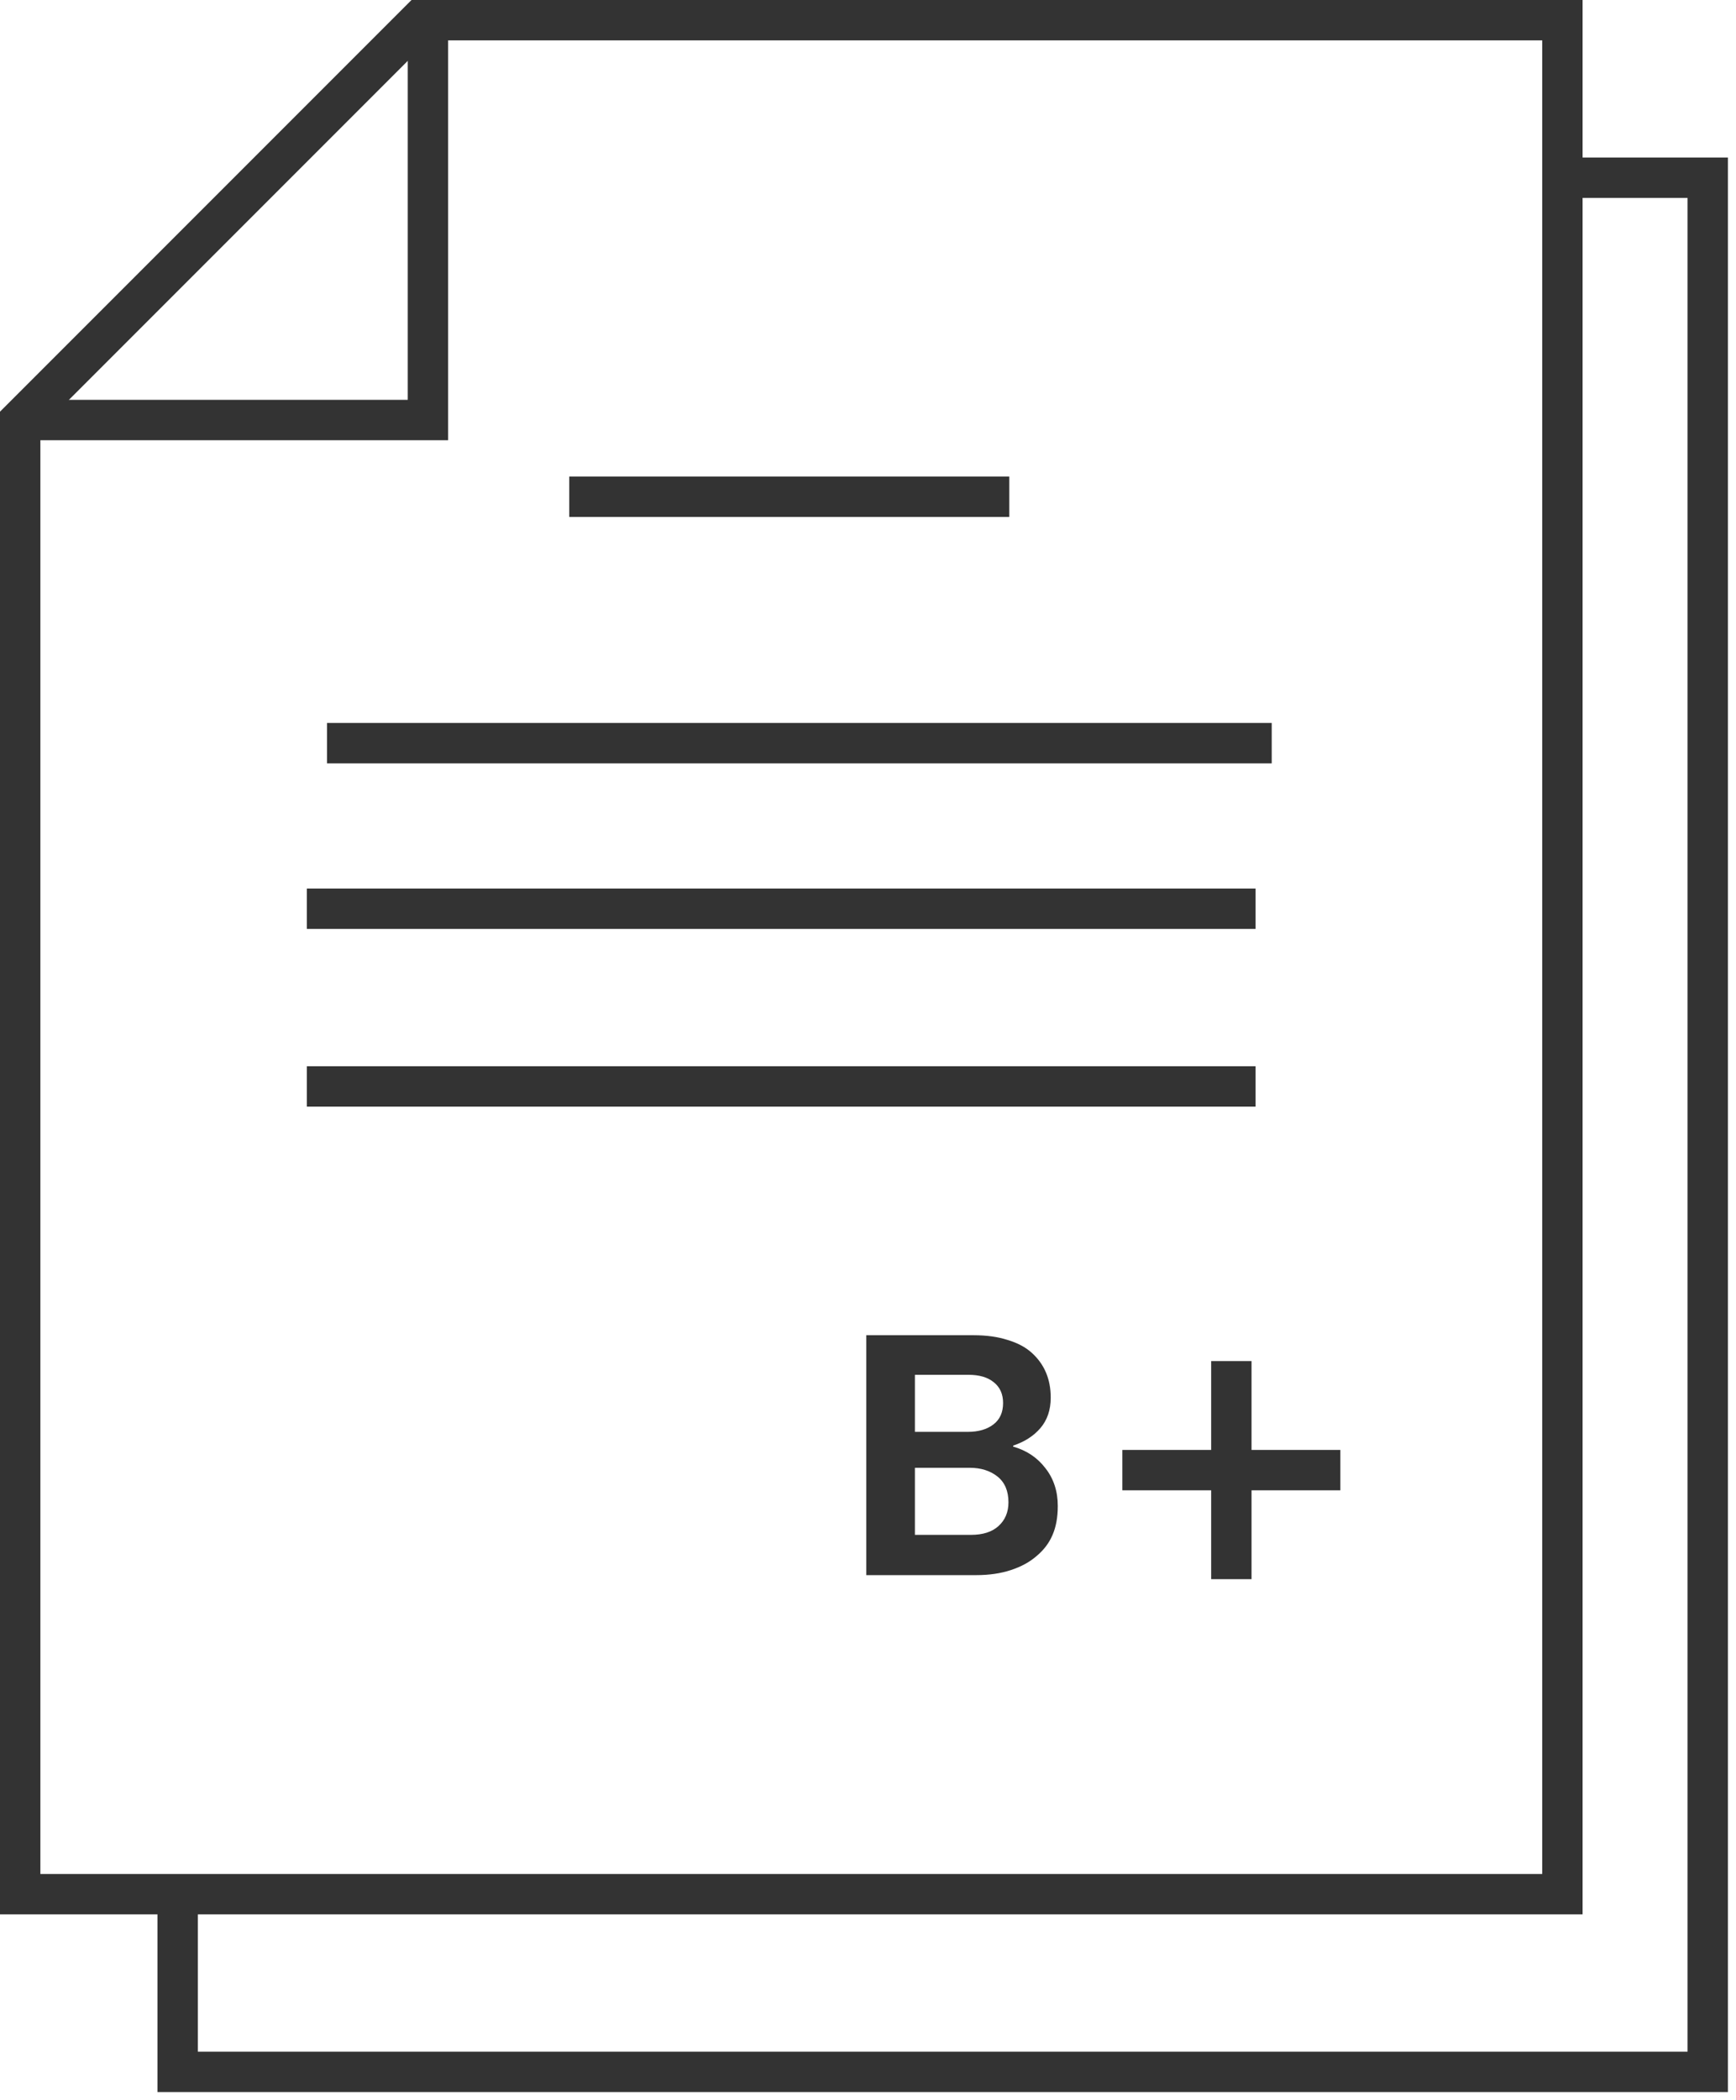
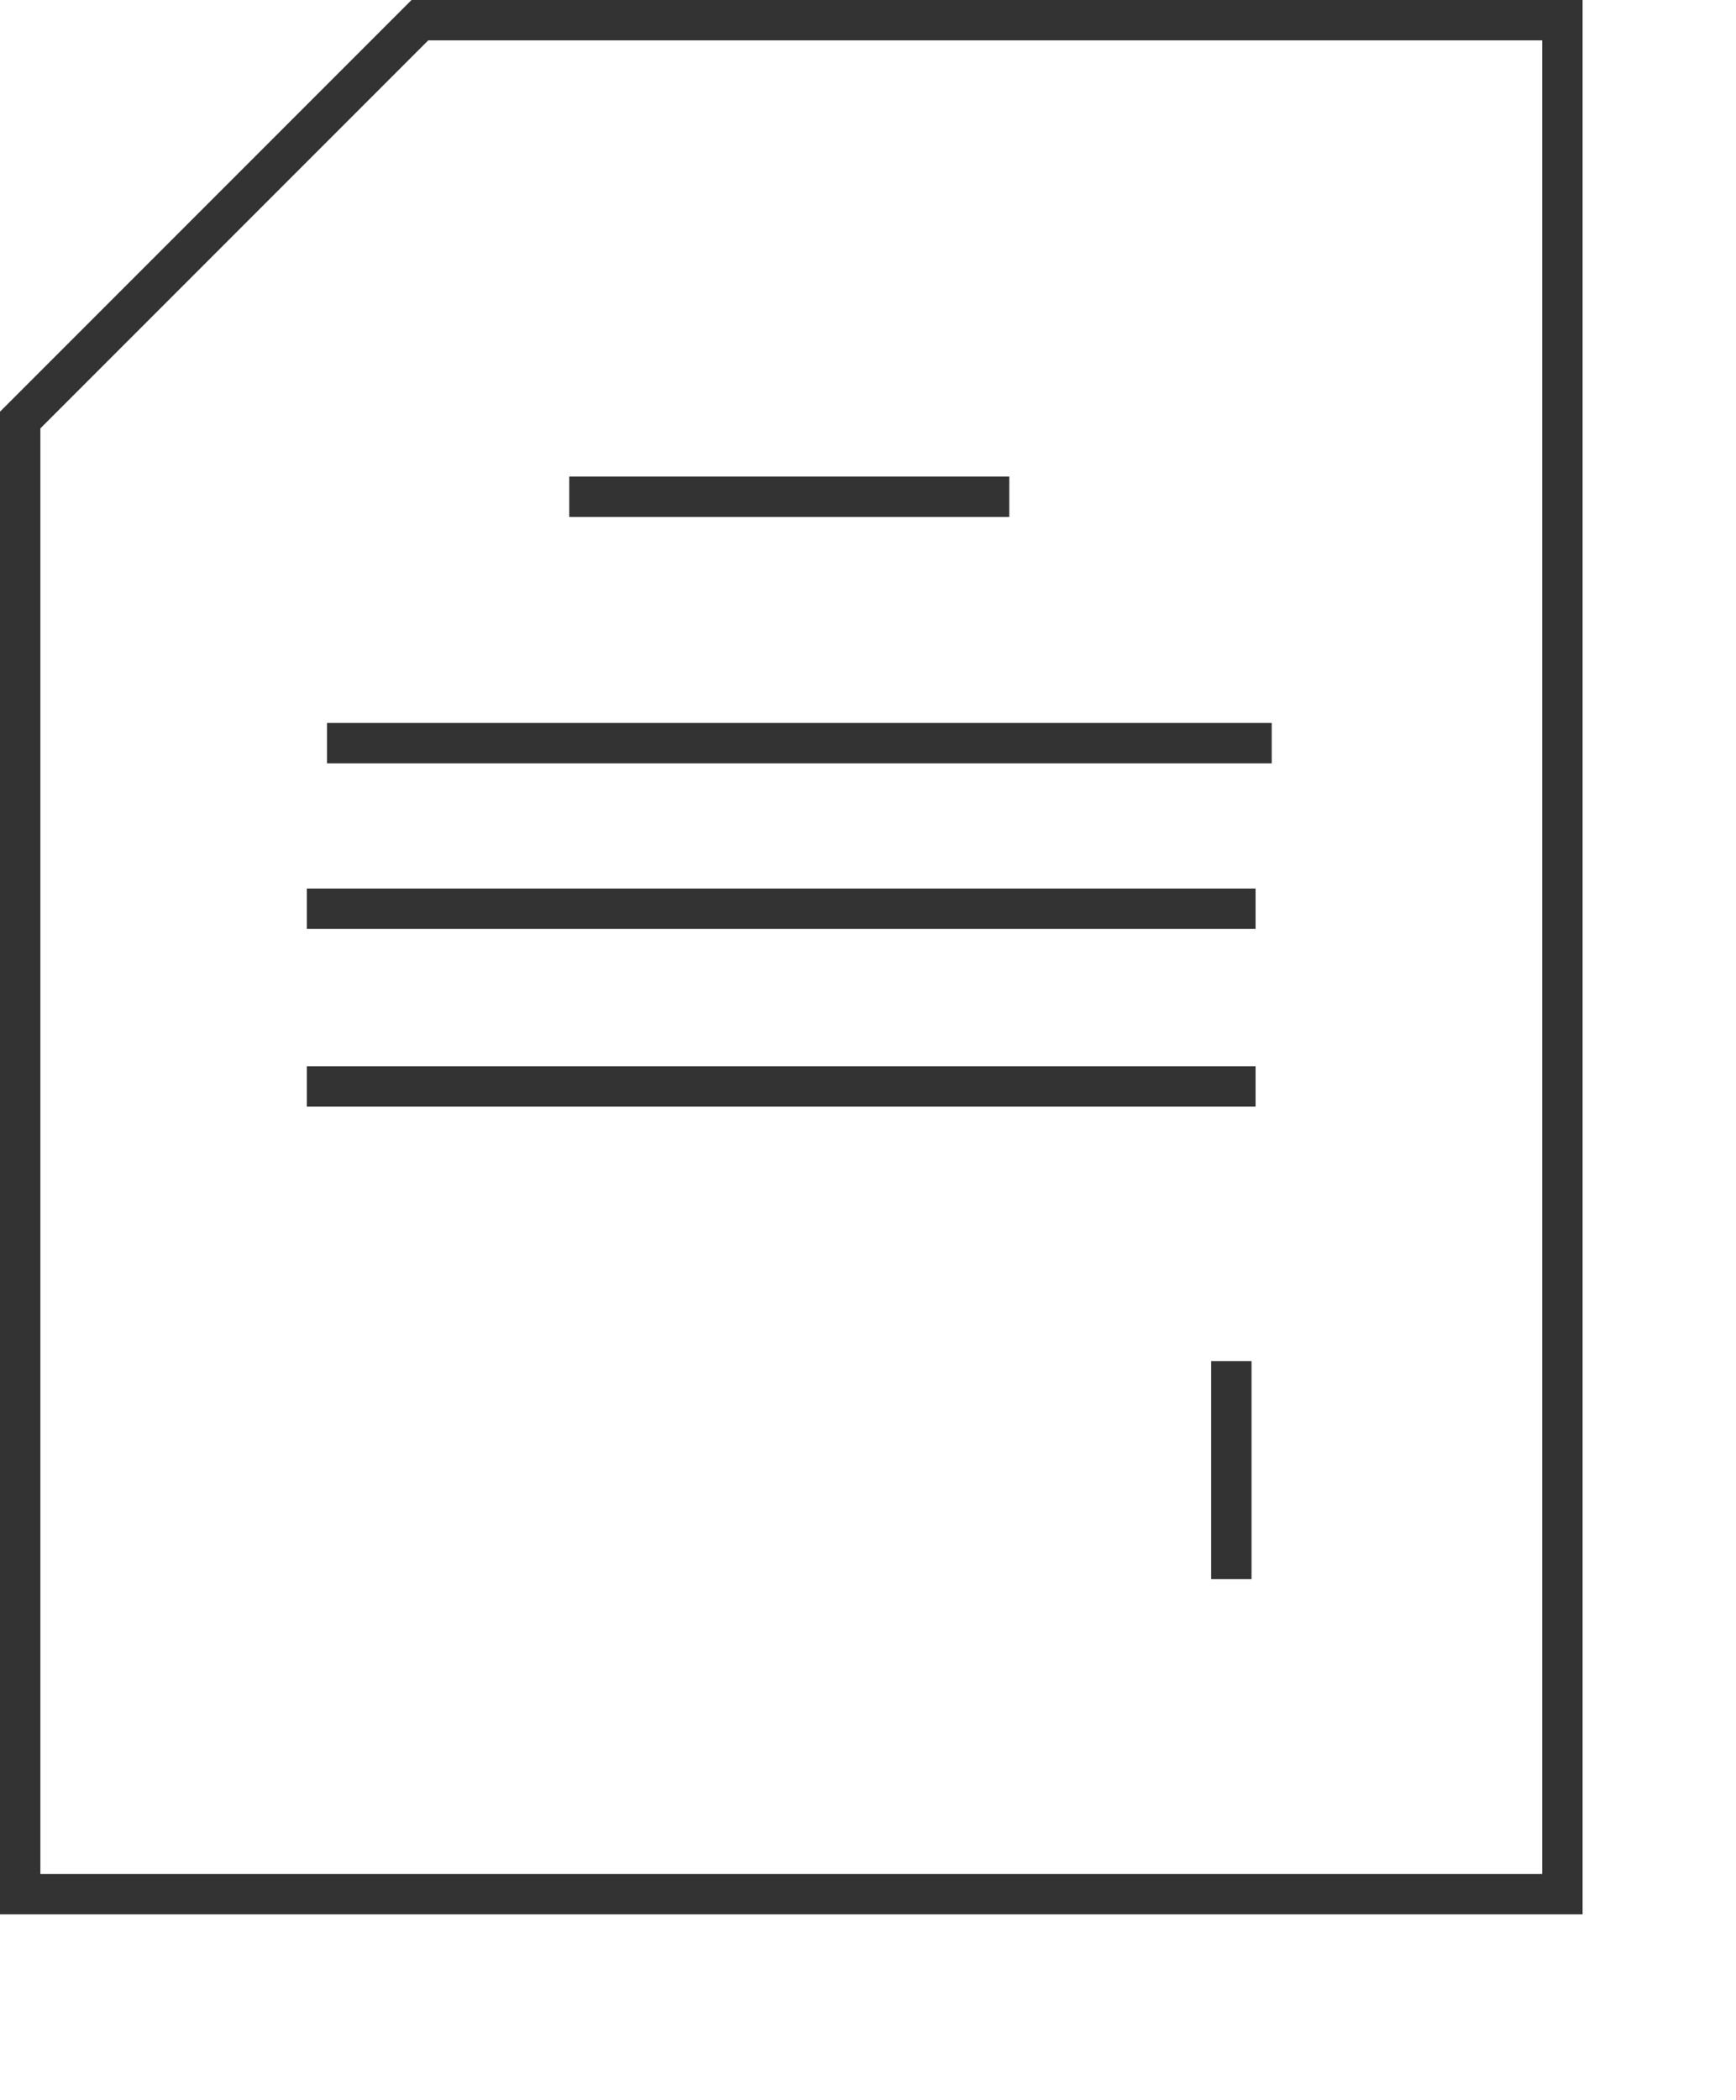
<svg xmlns="http://www.w3.org/2000/svg" width="43" height="52" viewBox="0 0 43 52" fill="none">
  <g clip-path="url(#clip0)">
    <path d="M10.4 0.5L0.5 10.4V46.9H38.7V0.5H10.4Z" stroke="#333333" stroke-miterlimit="10" />
-     <path d="M0.5 10.4H10.6V0.5" stroke="#333333" stroke-miterlimit="10" />
    <path d="M14.1 12.3H25" stroke="#333333" stroke-miterlimit="10" />
    <path d="M8.1 18.4H31.5" stroke="#333333" stroke-miterlimit="10" />
    <path d="M7.6 22.5H31.1" stroke="#333333" stroke-miterlimit="10" />
    <path d="M7.6 26.9H31.1" stroke="#333333" stroke-miterlimit="10" />
-     <path d="M4.4 46.9V51.3H42.3V4.4H38.7" stroke="#333333" stroke-miterlimit="10" />
    <path d="M30.5 33.7V39.1" stroke="#333333" stroke-miterlimit="10" />
-     <path d="M33.2 36.4H27.8" stroke="#333333" stroke-miterlimit="10" />
-     <path d="M21.457 33.06H24.115C24.437 33.06 24.716 33.099 24.954 33.176C25.198 33.248 25.398 33.353 25.553 33.492C25.868 33.775 26.026 34.145 26.026 34.605C26.026 34.91 25.94 35.162 25.769 35.361C25.602 35.555 25.378 35.699 25.096 35.793V35.818C25.428 35.912 25.694 36.09 25.893 36.35C26.098 36.61 26.201 36.923 26.201 37.289C26.201 37.571 26.156 37.812 26.068 38.011C25.985 38.205 25.855 38.377 25.677 38.526C25.506 38.676 25.292 38.792 25.038 38.875C24.783 38.959 24.497 39 24.182 39H21.457V33.06ZM22.662 38.003H24.049C24.343 38.003 24.57 37.931 24.73 37.787C24.896 37.638 24.979 37.441 24.979 37.197C24.979 36.915 24.888 36.702 24.705 36.557C24.523 36.413 24.293 36.342 24.016 36.342H22.662V38.003ZM23.966 35.453C24.232 35.453 24.445 35.392 24.605 35.27C24.766 35.148 24.846 34.971 24.846 34.738C24.846 34.517 24.769 34.345 24.614 34.223C24.464 34.101 24.257 34.04 23.991 34.04H22.662V35.453H23.966Z" fill="#333333" />
  </g>
  <defs>
    <clipPath id="clip0">
      <rect width="42.8" height="51.8" fill="white" />
    </clipPath>
  </defs>
</svg>